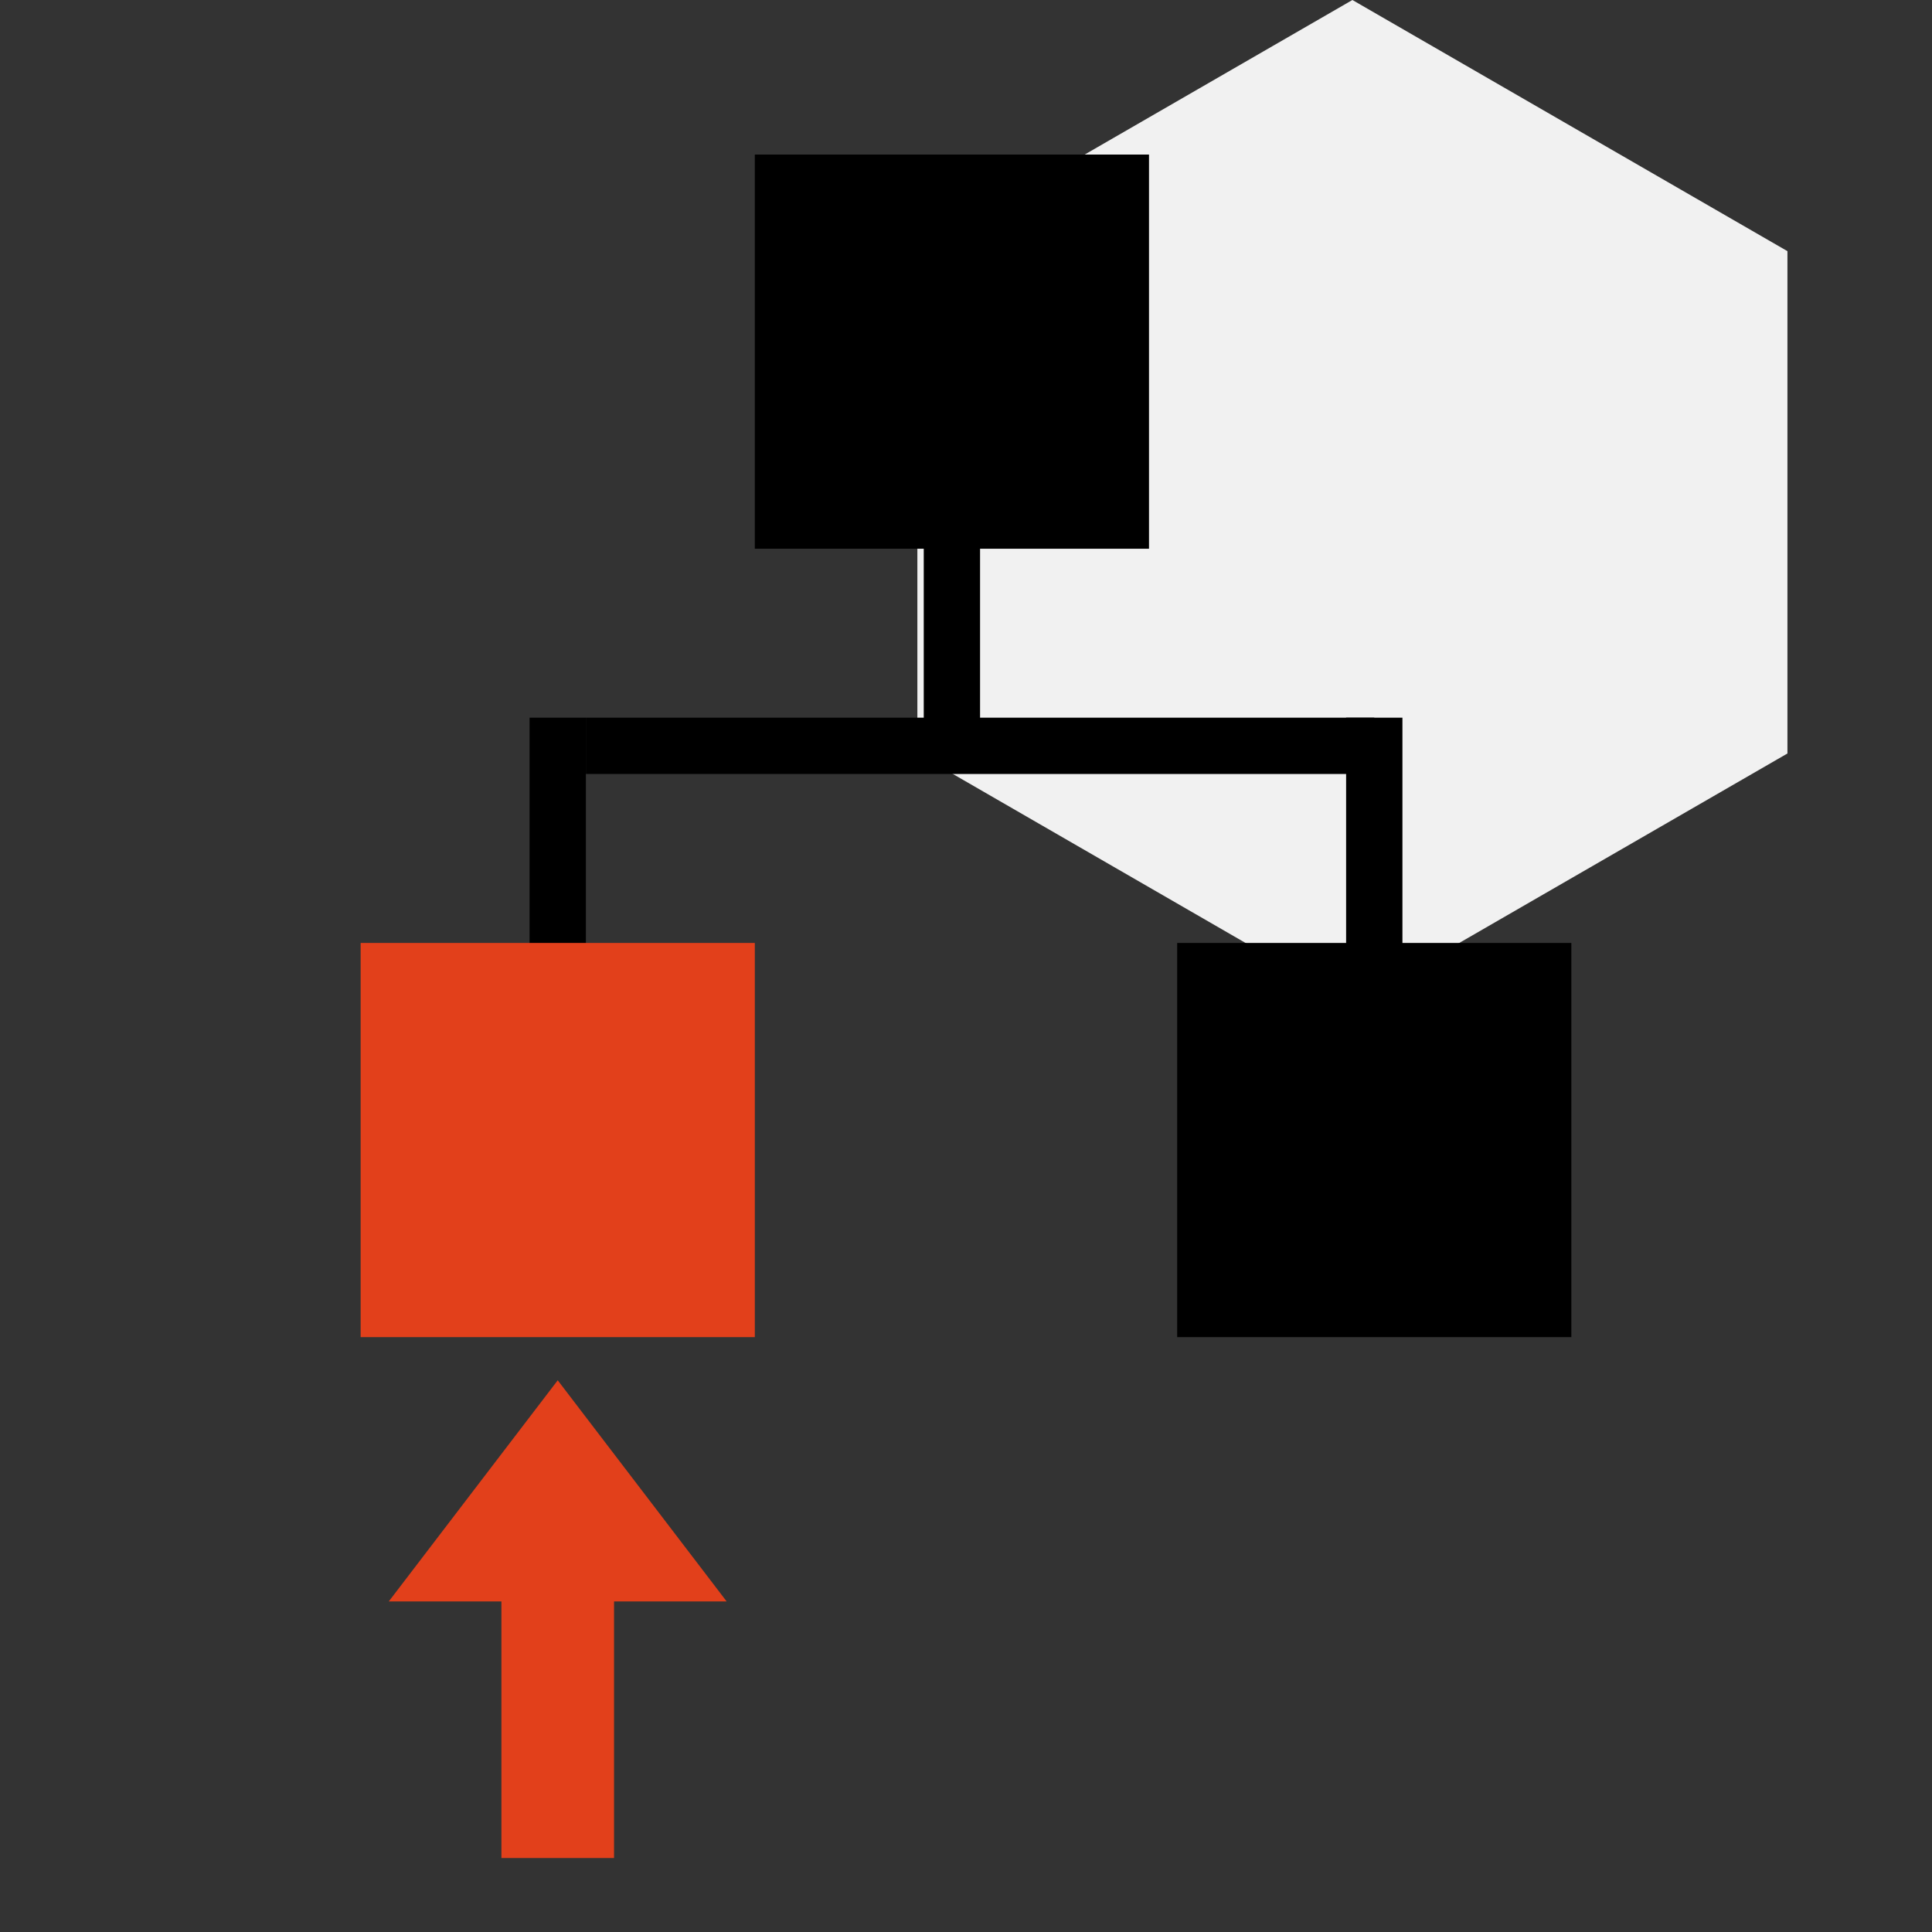
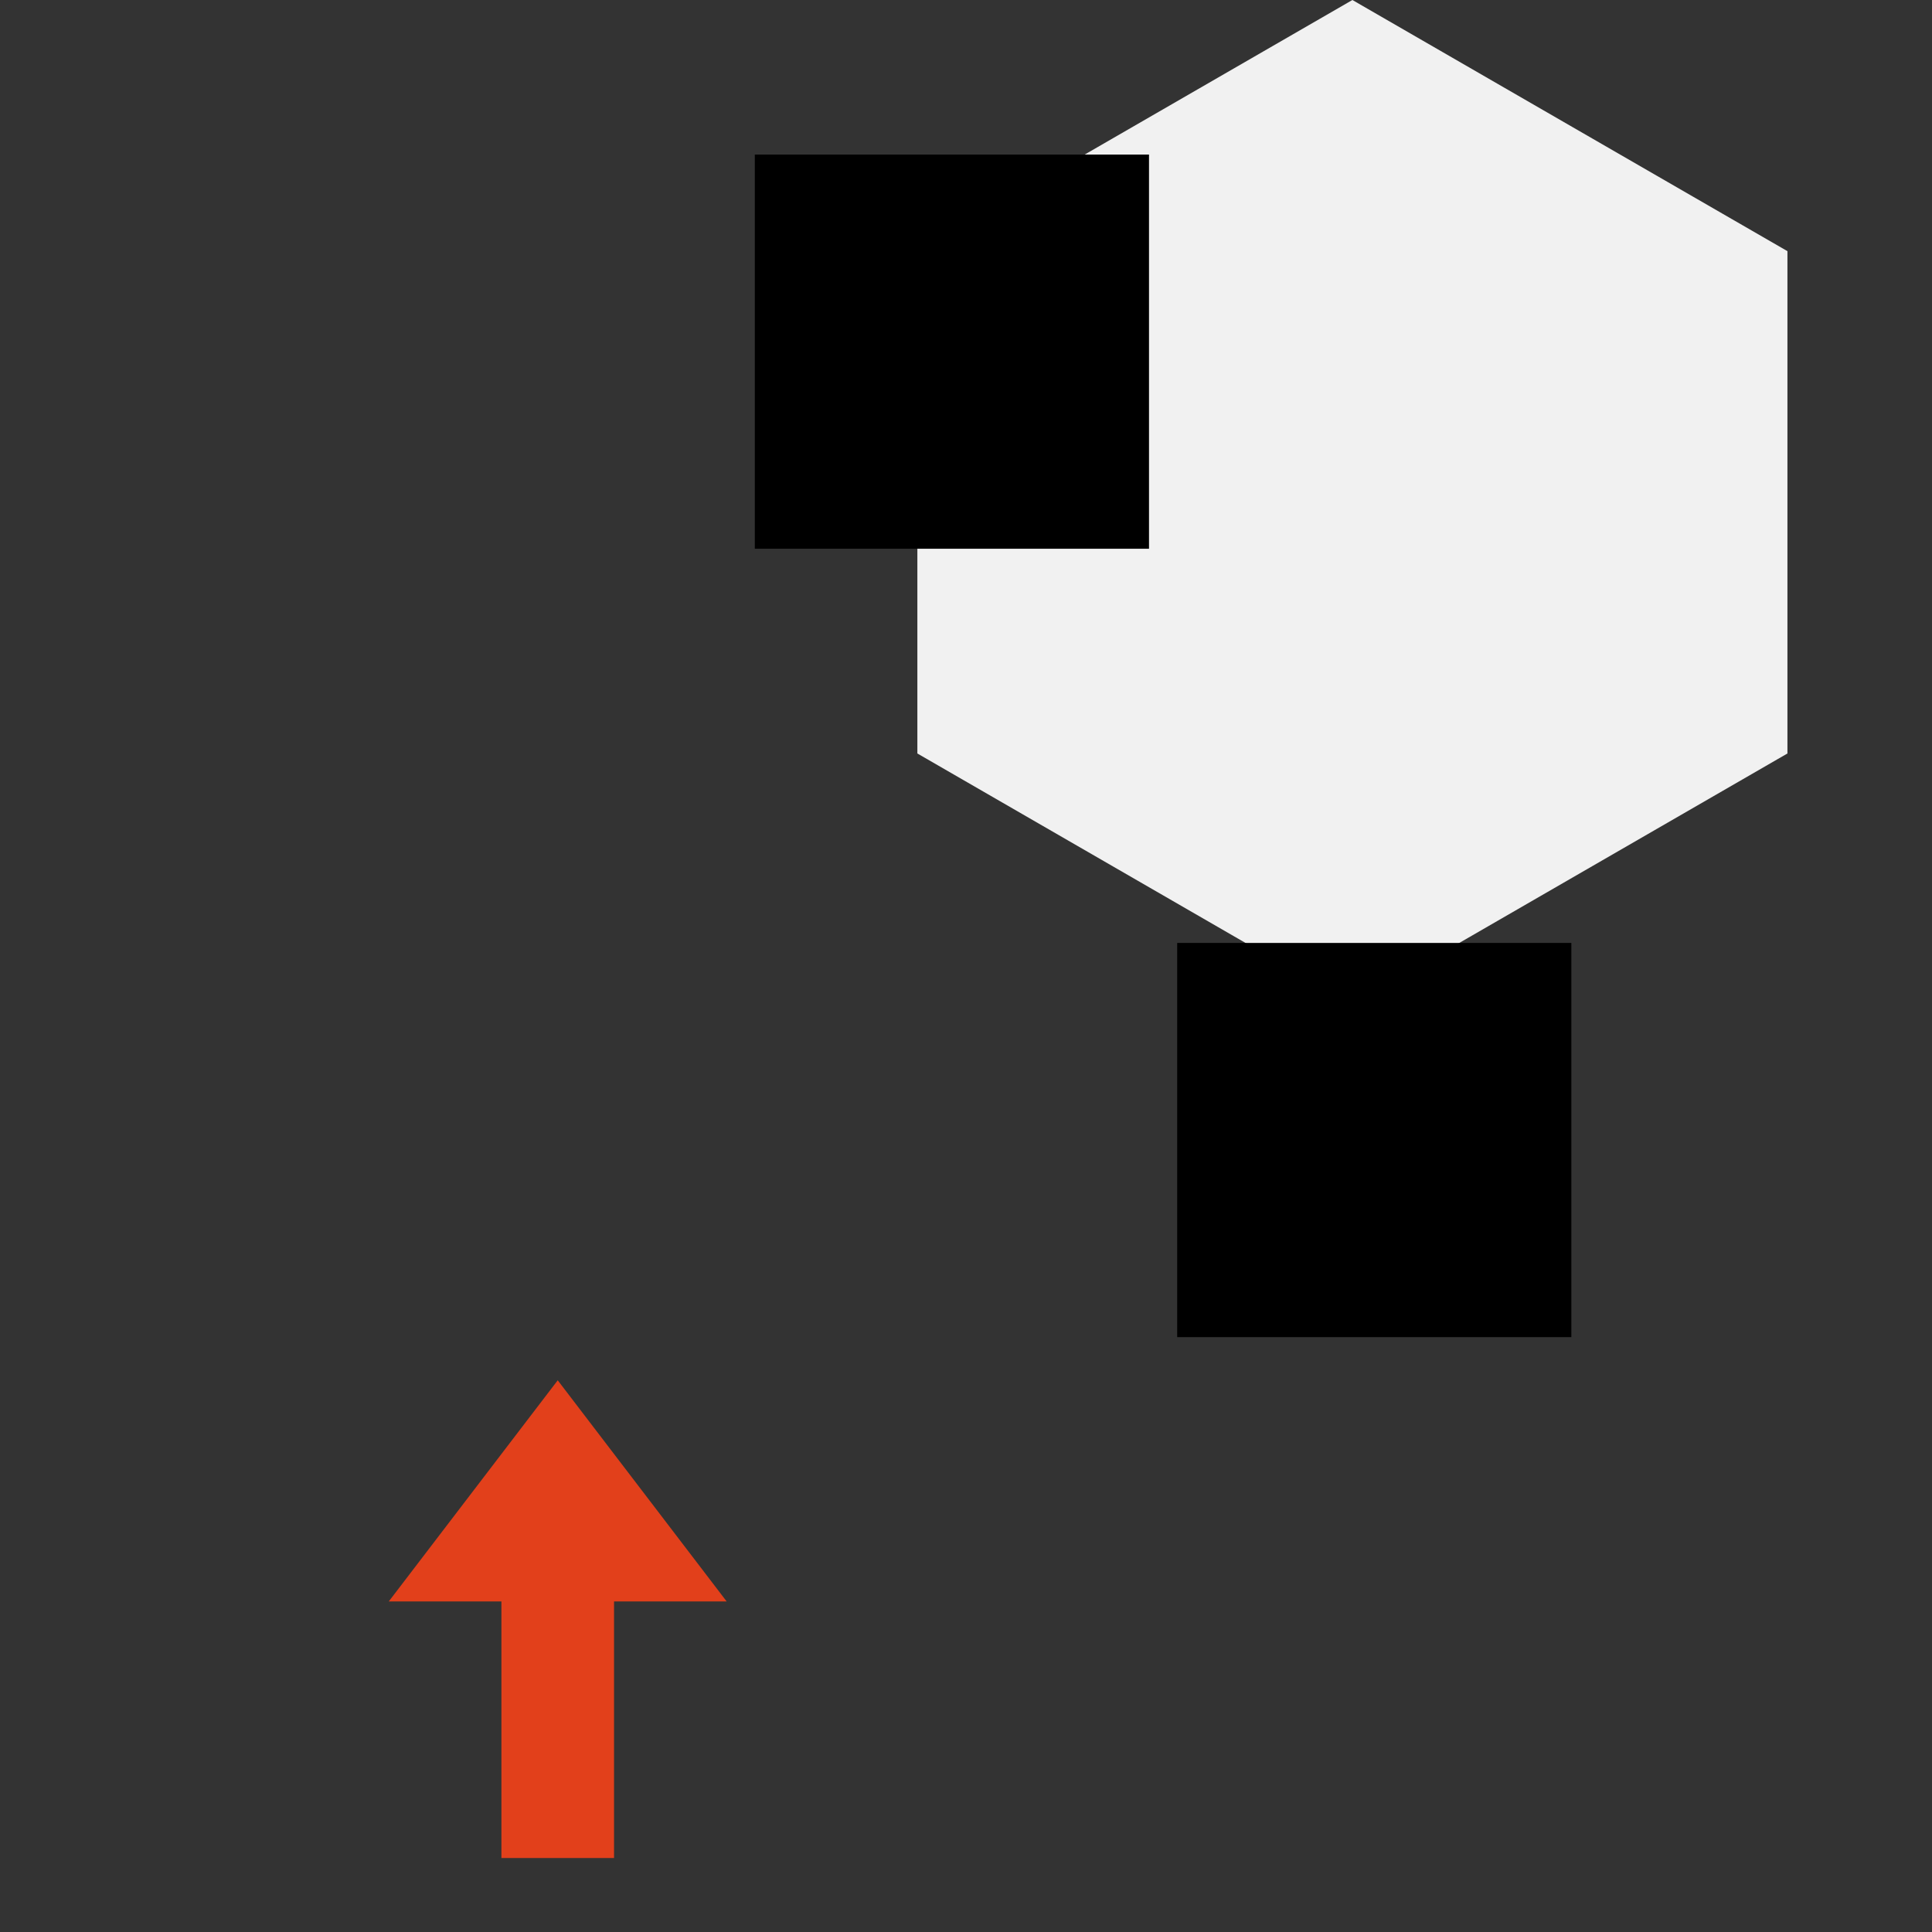
<svg xmlns="http://www.w3.org/2000/svg" width="75" height="75" viewBox="0 0 75 75" fill="none">
  <rect x="0" y="0" width="75" height="75" fill="#333333" stroke="none" />
  <path d="M52.5 0L69.388 9.75V29.25L52.5 39L35.612 29.25V9.75L52.5 0Z" fill="#F1F1F1" />
  <rect x="45.698" y="36.605" width="15.302" height="15.302" fill="black" />
  <rect x="29.302" y="6" width="15.302" height="15.302" fill="black" />
-   <line x1="36.953" y1="15.837" x2="36.953" y2="28.953" stroke="black" stroke-width="2.186" />
-   <line x1="21.651" y1="27.86" x2="21.651" y2="40.977" stroke="black" stroke-width="2.186" />
-   <line x1="53.349" y1="27.86" x2="53.349" y2="40.977" stroke="black" stroke-width="2.186" />
-   <line x1="53.349" y1="28.953" x2="22.744" y2="28.953" stroke="black" stroke-width="2.186" />
-   <rect x="14" y="36.605" width="15.302" height="15.302" fill="#E2401B" />
  <path d="M28.209 62.168L21.651 53.583L15.092 62.168H19.465V72.128H23.837V62.168H28.209Z" fill="#E2401B" />
</svg>